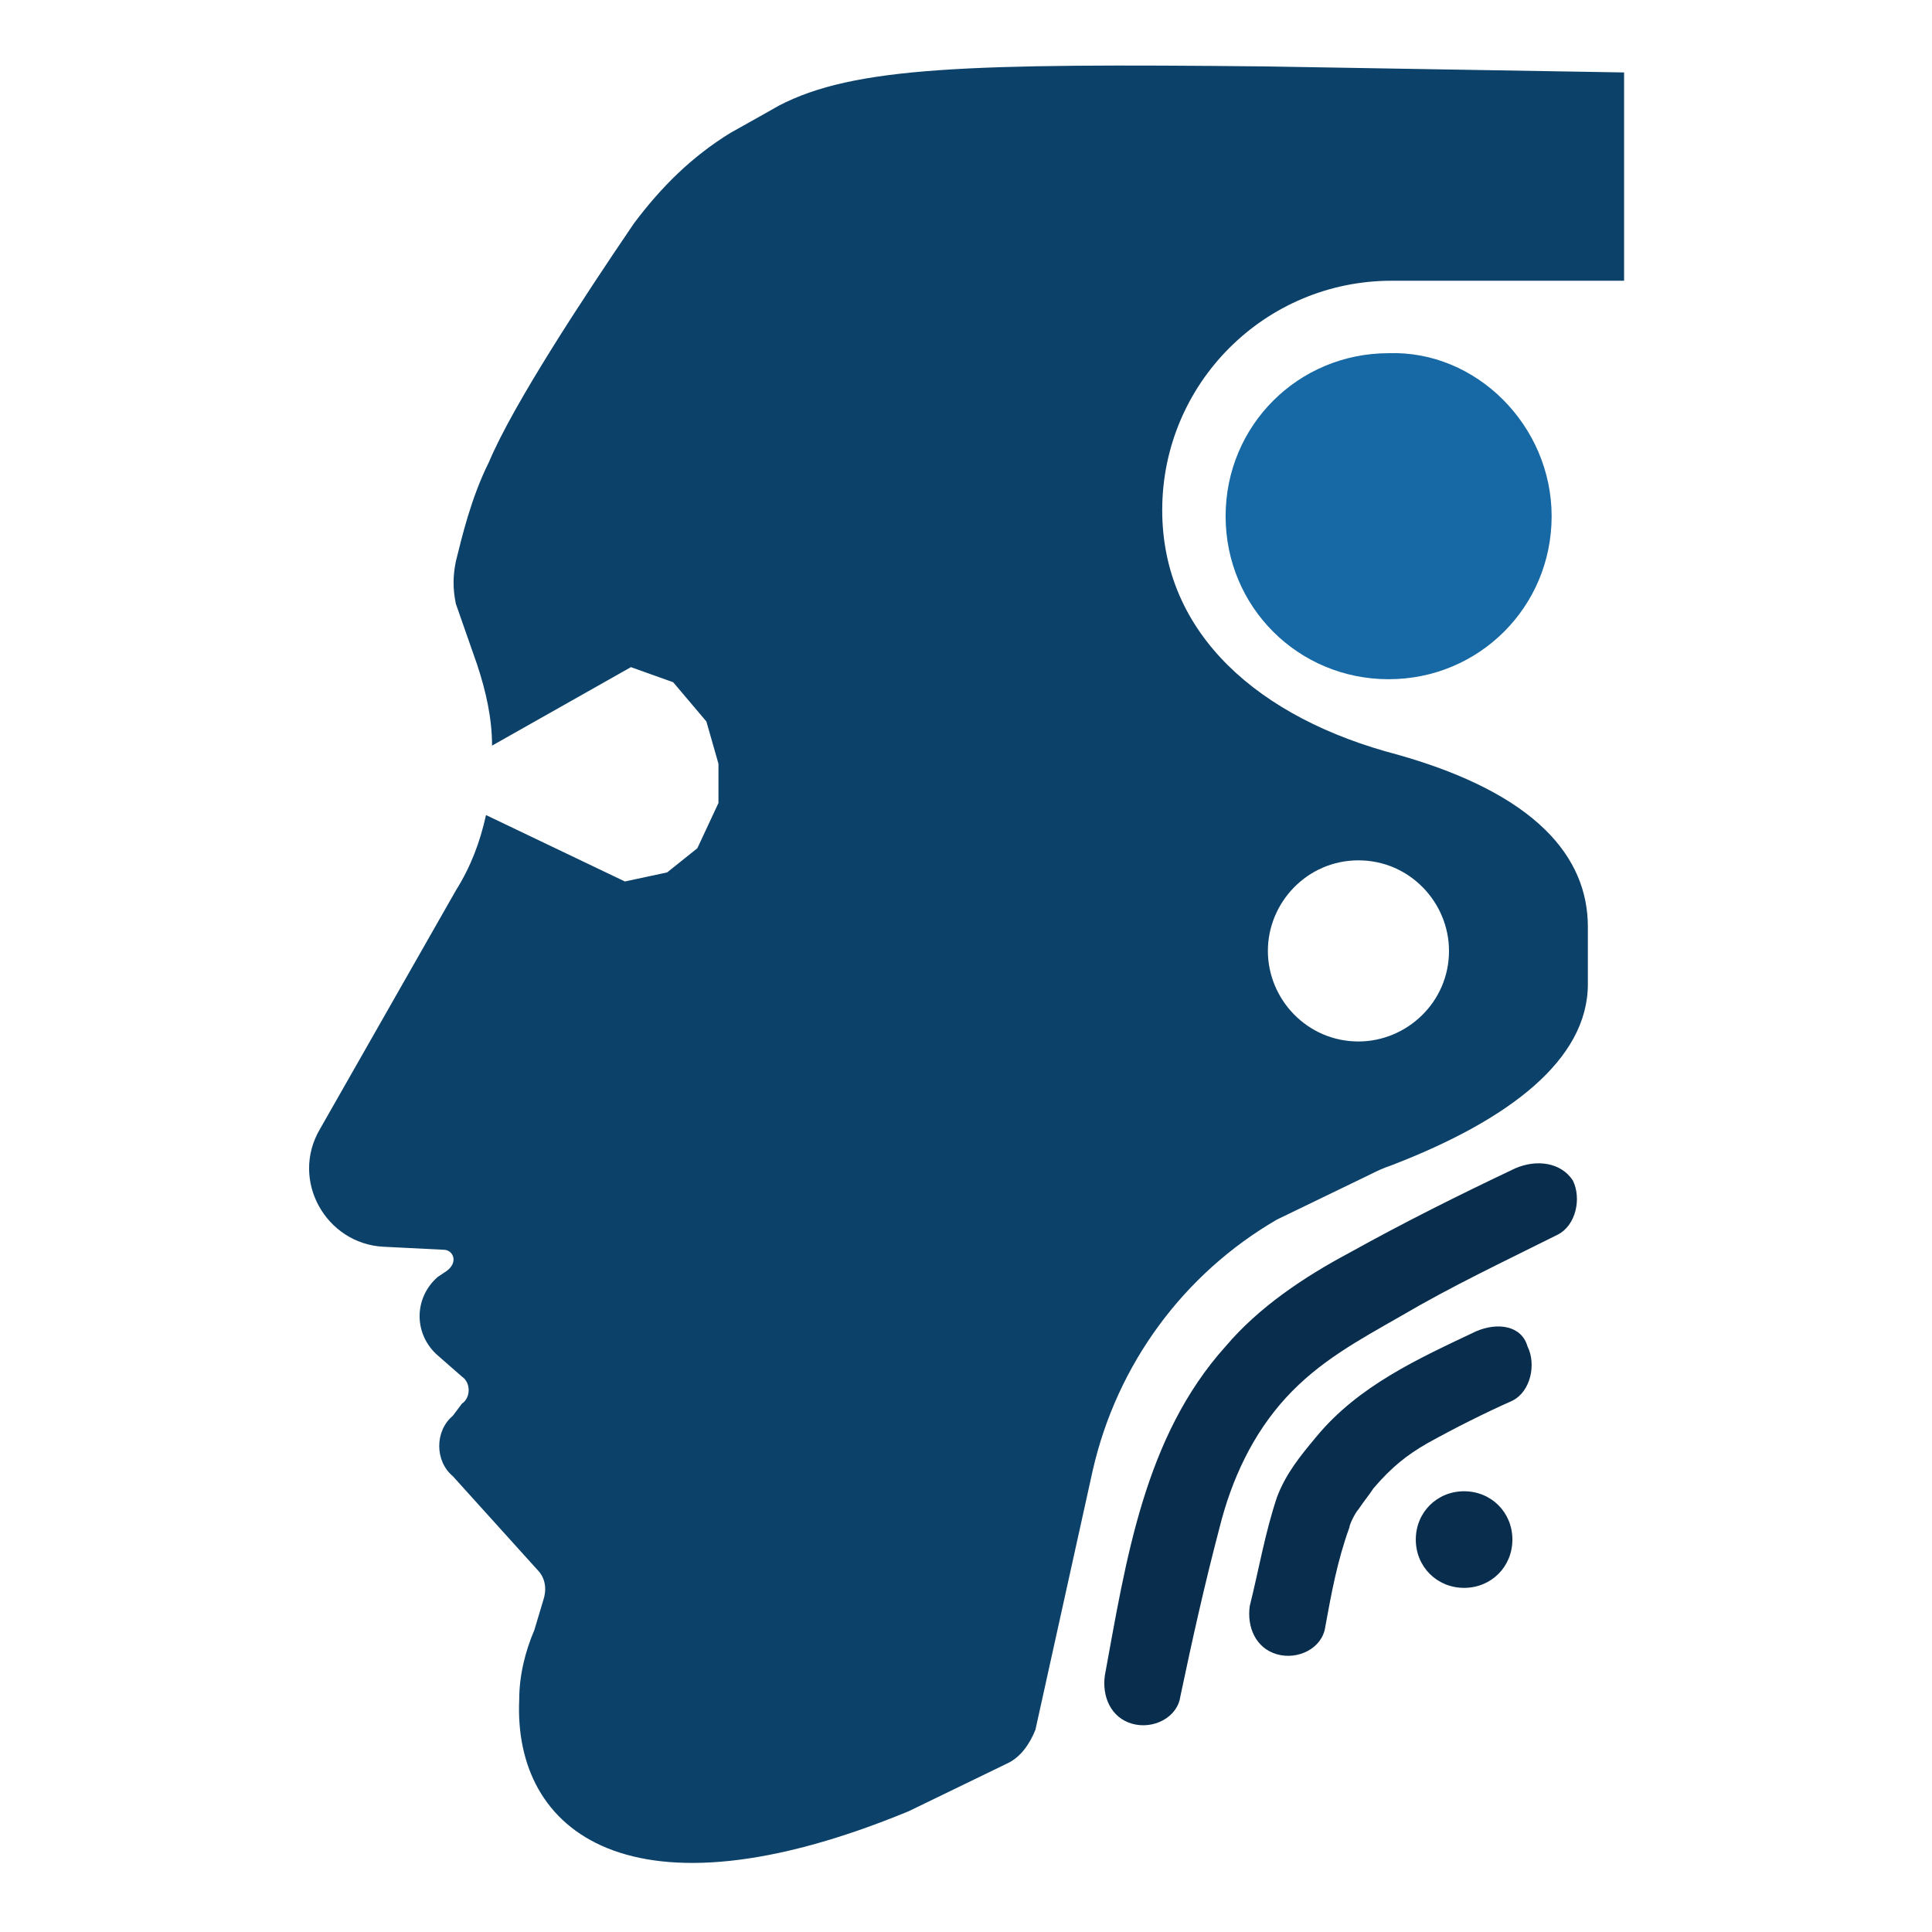
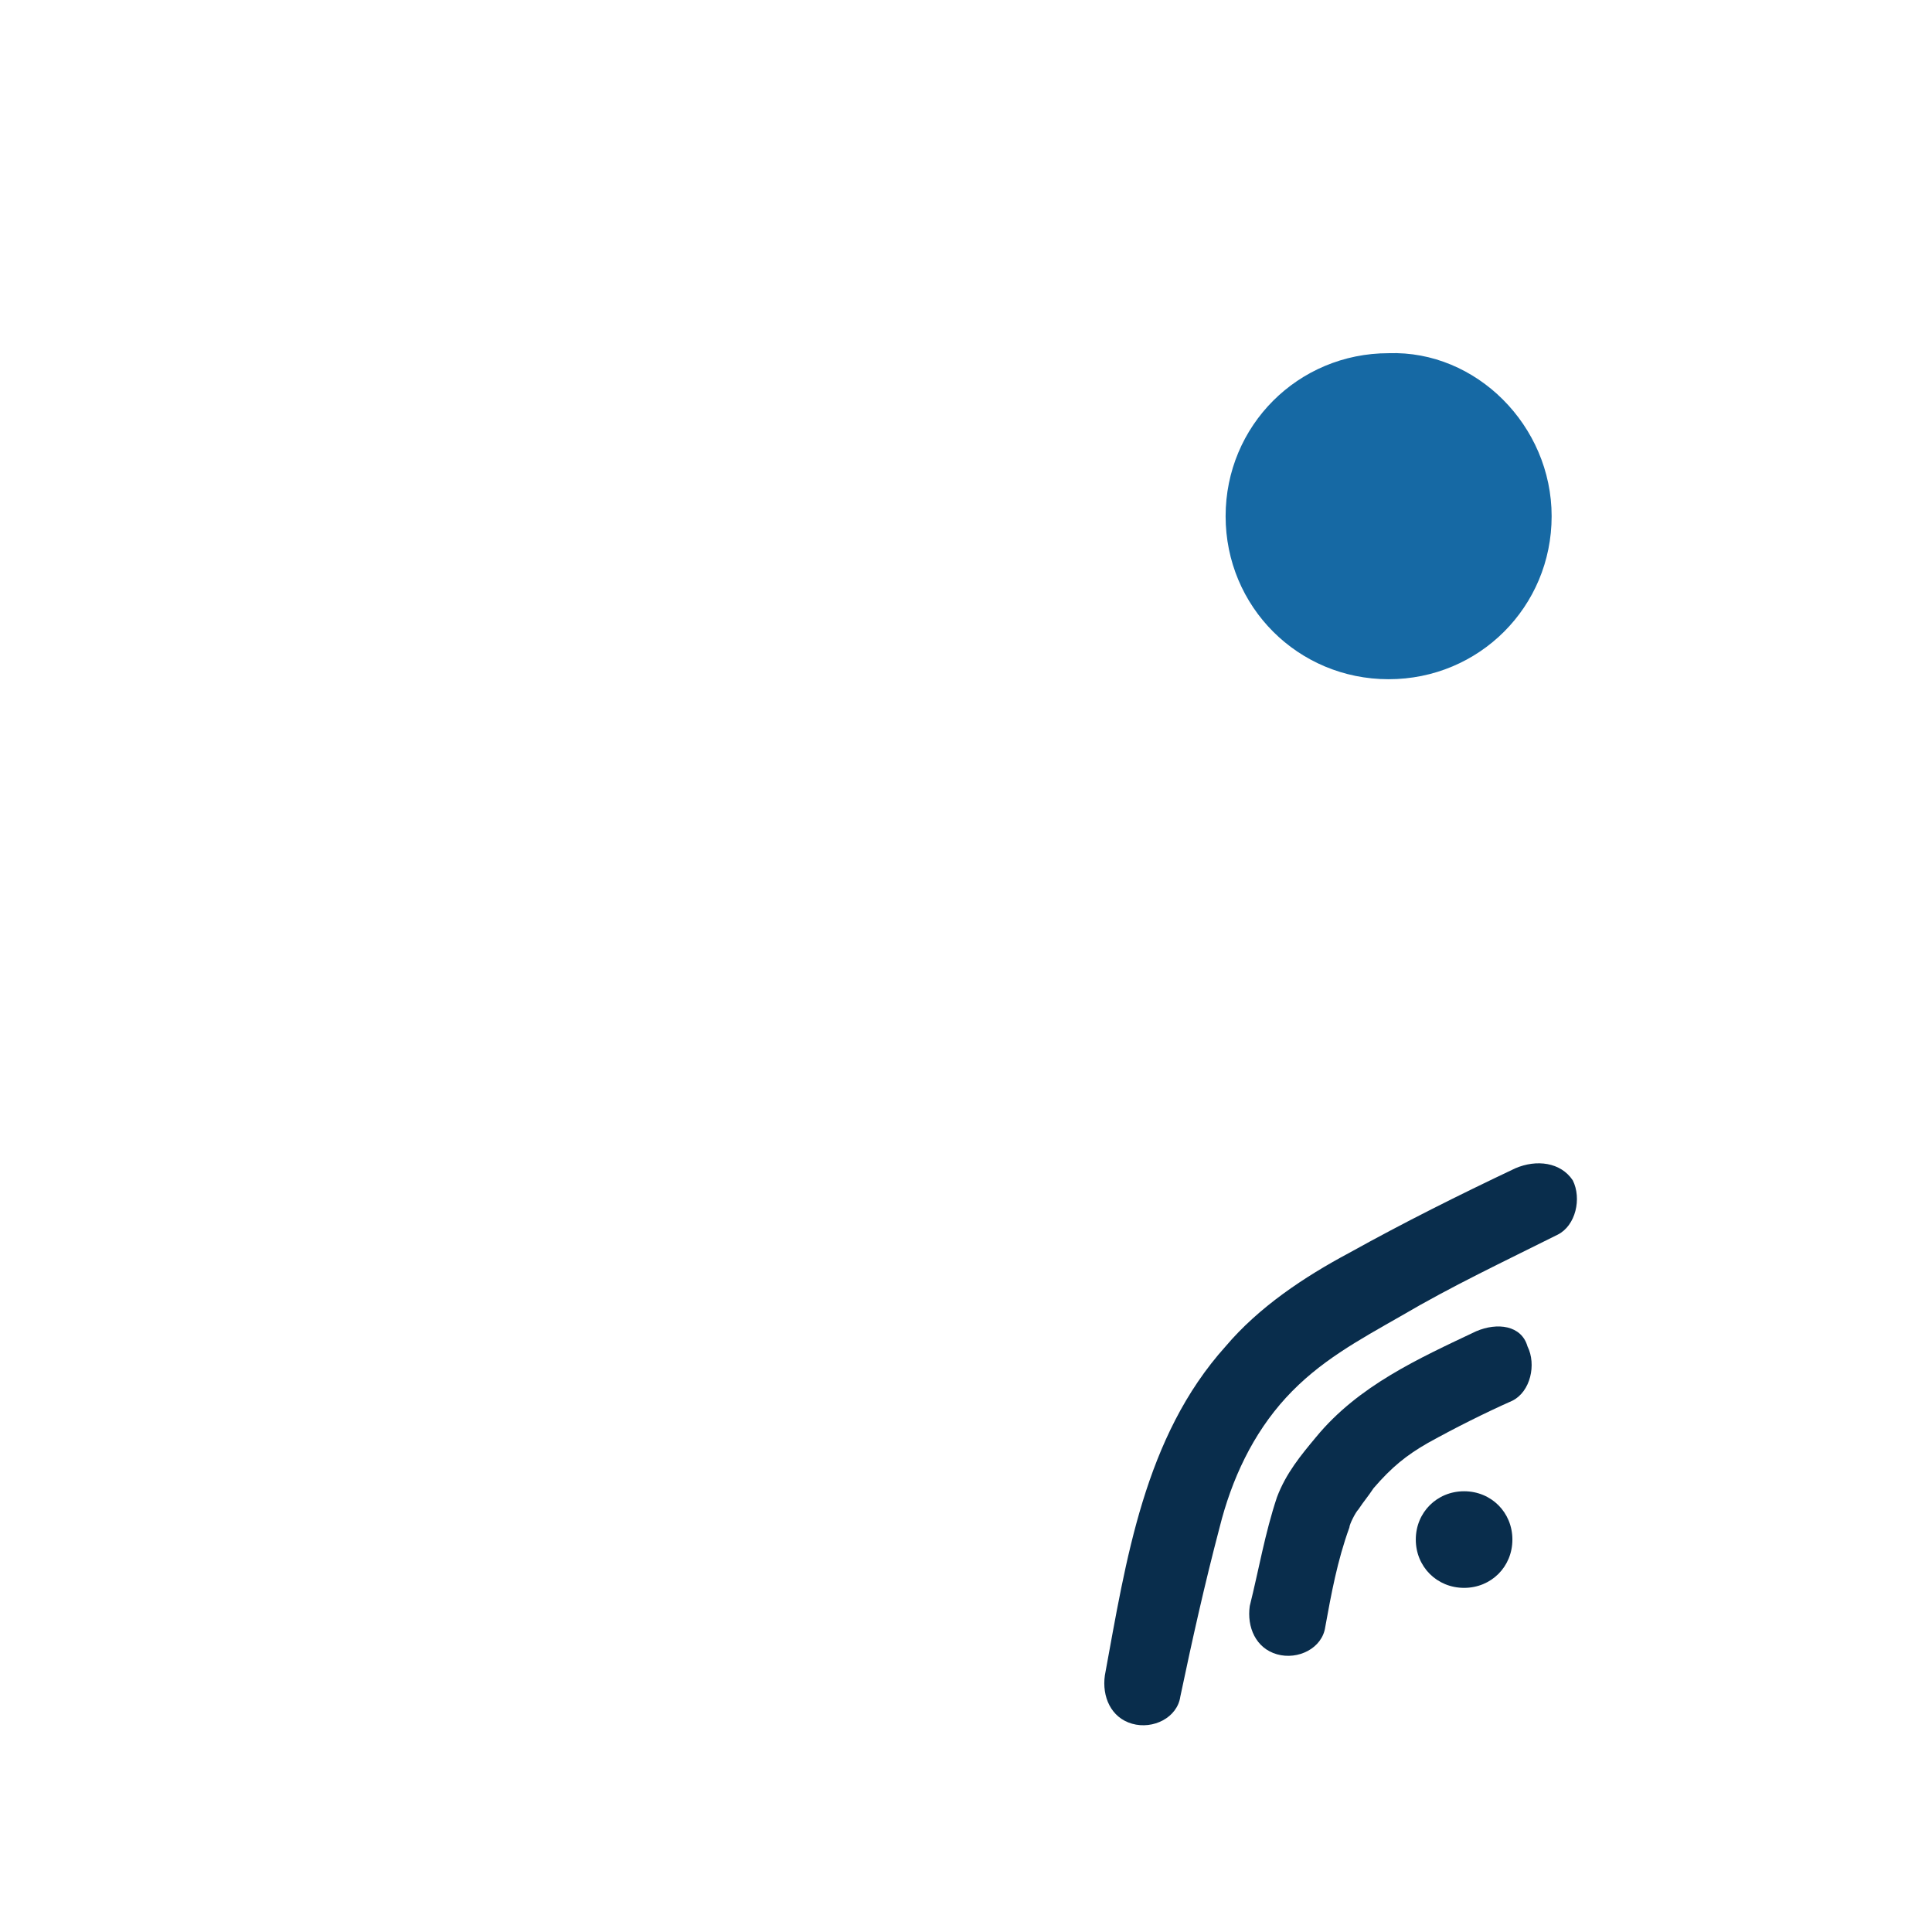
<svg xmlns="http://www.w3.org/2000/svg" version="1.1" id="Layer_1" x="0px" y="0px" width="64px" height="64px" viewBox="0 0 64 64" style="enable-background:new 0 0 64 64;" xml:space="preserve">
  <style type="text/css">
	.st0{fill:#1669A4;}
	.st1{fill:#092D4C;}
	.st2{fill:#0C4169;}
	.st3{fill:none;}
</style>
  <path class="st0" d="M51.4,17.1c0,3-2.4,5.4-5.4,5.4c-3,0-5.4-2.4-5.4-5.4c0-3,2.4-5.4,5.4-5.4C48.9,11.6,51.4,14.1,51.4,17.1" />
  <path class="st1" d="M50.1,51c0,0.9-0.7,1.6-1.6,1.6s-1.6-0.7-1.6-1.6c0-0.9,0.7-1.6,1.6-1.6S50.1,50.1,50.1,51" />
  <path class="st1" d="M50.2,38.7c-1.9,0.9-3.7,1.8-5.5,2.8c-1.5,0.8-3,1.8-4.1,3.1c-2.7,3-3.3,7.1-4,10.9c-0.1,0.7,0.2,1.4,0.9,1.6  c0.7,0.2,1.5-0.2,1.6-0.9c0.4-1.9,0.8-3.7,1.3-5.6c0.4-1.6,1.1-3.1,2.2-4.3c1.1-1.2,2.4-1.9,3.8-2.7c1.7-1,3.4-1.8,5.2-2.7  c0.6-0.3,0.8-1.2,0.5-1.8C51.7,38.5,50.9,38.4,50.2,38.7" />
  <path class="st1" d="M48.9,44.1c-1.9,0.9-3.9,1.8-5.3,3.5c-0.5,0.6-1,1.2-1.3,2c-0.4,1.2-0.6,2.4-0.9,3.6c-0.1,0.7,0.2,1.4,0.9,1.6  c0.7,0.2,1.5-0.2,1.6-0.9c0.2-1.1,0.4-2.2,0.8-3.3c0-0.1,0.2-0.5,0.3-0.6c0.2-0.3,0.3-0.4,0.5-0.7c0.6-0.7,1.1-1.1,1.8-1.5  c0.9-0.5,1.9-1,2.8-1.4c0.6-0.3,0.8-1.2,0.5-1.8C50.4,43.9,49.6,43.8,48.9,44.1" />
-   <path class="st2" d="M41.9,2.2c-9.8-0.1-13.6,0-16.1,1.3c0,0-0.7,0.4-1.6,0.9c-1.3,0.8-2.3,1.8-3.2,3c-1.7,2.5-4,6-4.8,7.9  c-0.6,1.2-0.9,2.5-1.1,3.3C15,19.1,15,19.5,15.1,20l0.7,2c0.3,0.9,0.5,1.8,0.5,2.7l4.6-2.6l1.4,0.5l1.1,1.3l0.4,1.4v1.3l-0.7,1.5  l-1,0.8l-1.4,0.3l-4.6-2.2c-0.2,0.9-0.5,1.7-1,2.5l-4.5,7.9c-1,1.7,0.2,3.8,2.1,3.9l2,0.1c0.3,0,0.5,0.4,0.1,0.7l-0.3,0.2  c-0.8,0.7-0.8,1.9,0,2.6l0.8,0.7c0.3,0.2,0.3,0.7,0,0.9L15,46.9c-0.6,0.5-0.6,1.5,0,2l2.8,3.1c0.3,0.3,0.3,0.7,0.2,1L17.7,54  c-0.3,0.7-0.5,1.5-0.5,2.3c-0.2,4.4,3.7,7.5,12.9,3.7l3.3-1.6c0.4-0.2,0.7-0.6,0.9-1.1l1.9-8.6c0.8-3.5,3-6.5,6.1-8.3l3.1-1.5  c0.2-0.1,0.4-0.2,0.7-0.3c3.9-1.5,6.5-3.5,6.5-6v-1.9c0-2.3-1.7-4.4-6.3-5.7c-4.6-1.2-7.8-4-7.8-8.1c0-4.2,3.4-7.6,7.6-7.6h2.2  c0,0,0,0,0,0h2.6c1,0,2,0,2.9,0V2.4L41.9,2.2z M45,28.5c1.7,0,3,1.4,3,3c0,1.7-1.4,3-3,3c-1.7,0-3-1.4-3-3  C42,29.9,43.3,28.5,45,28.5z" />
  <rect x="2" y="2.1" class="st3" width="60" height="60" />
</svg>